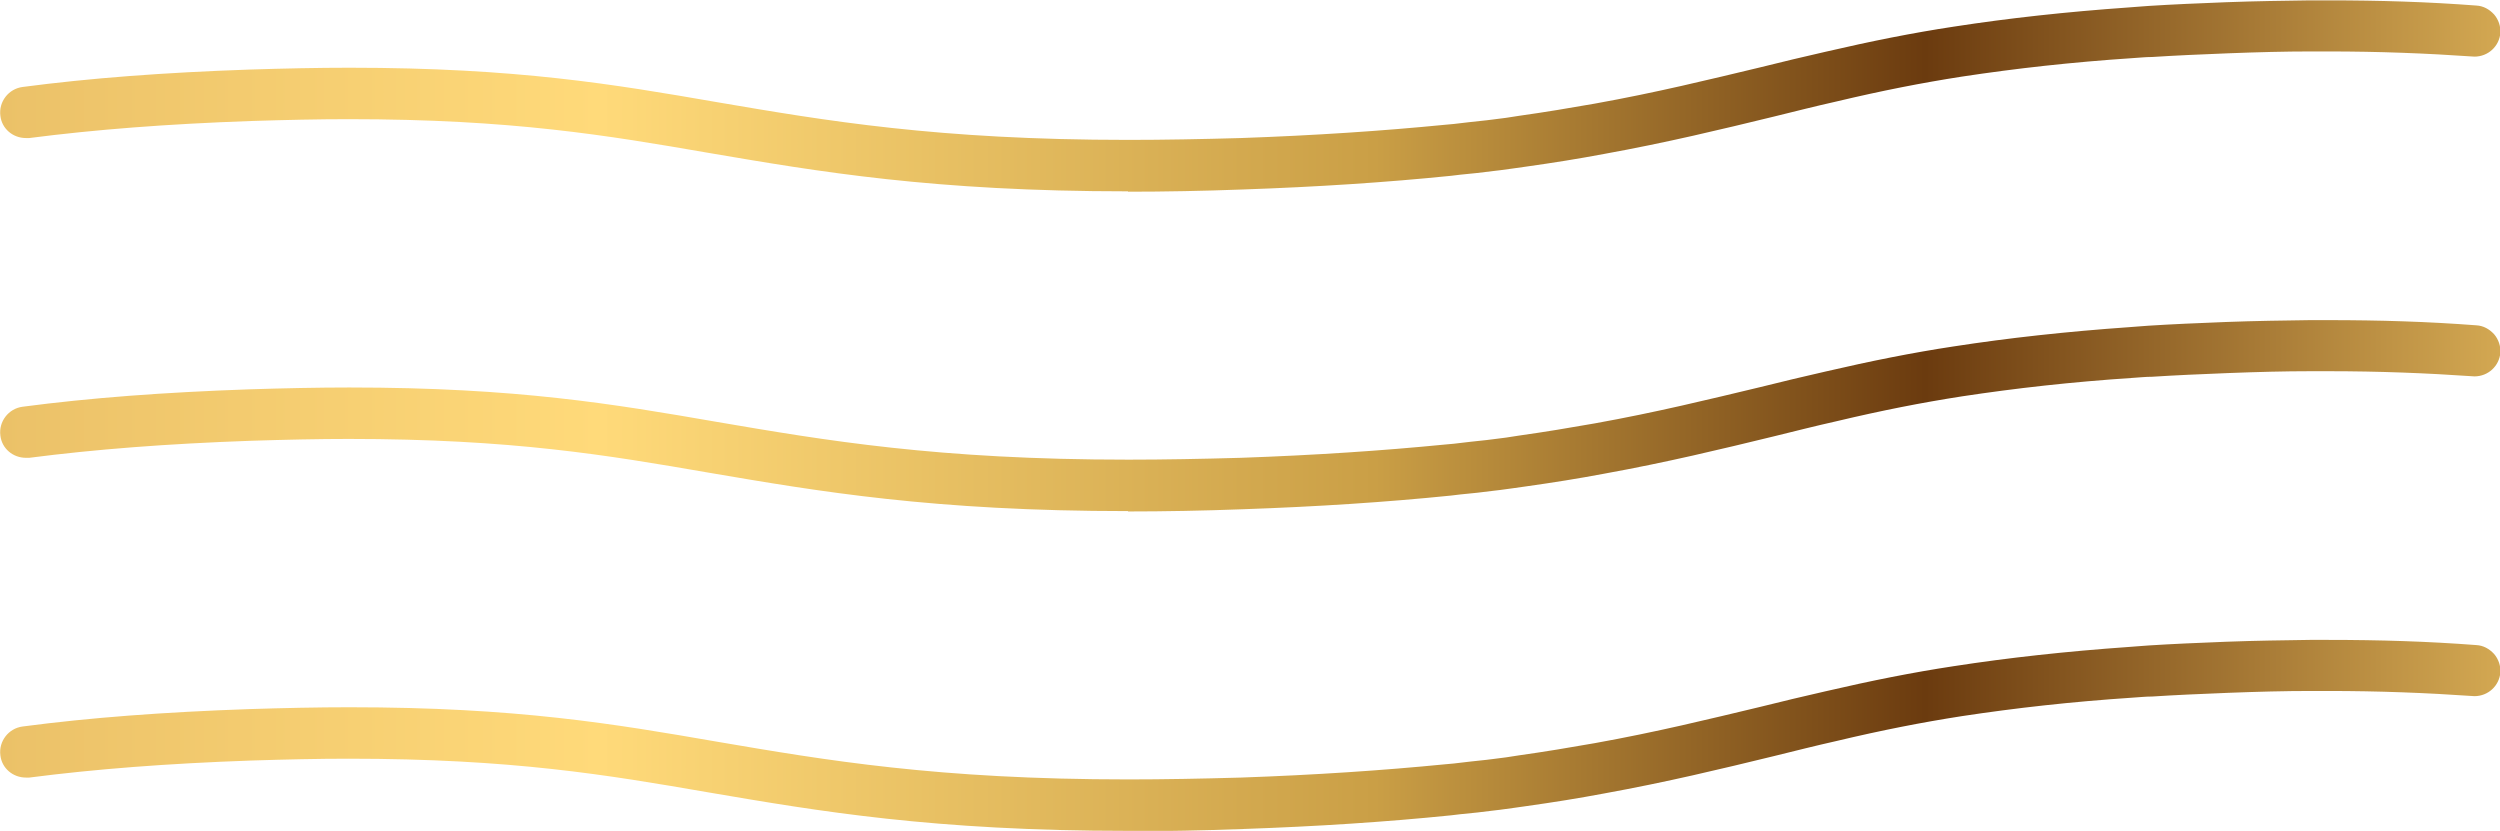
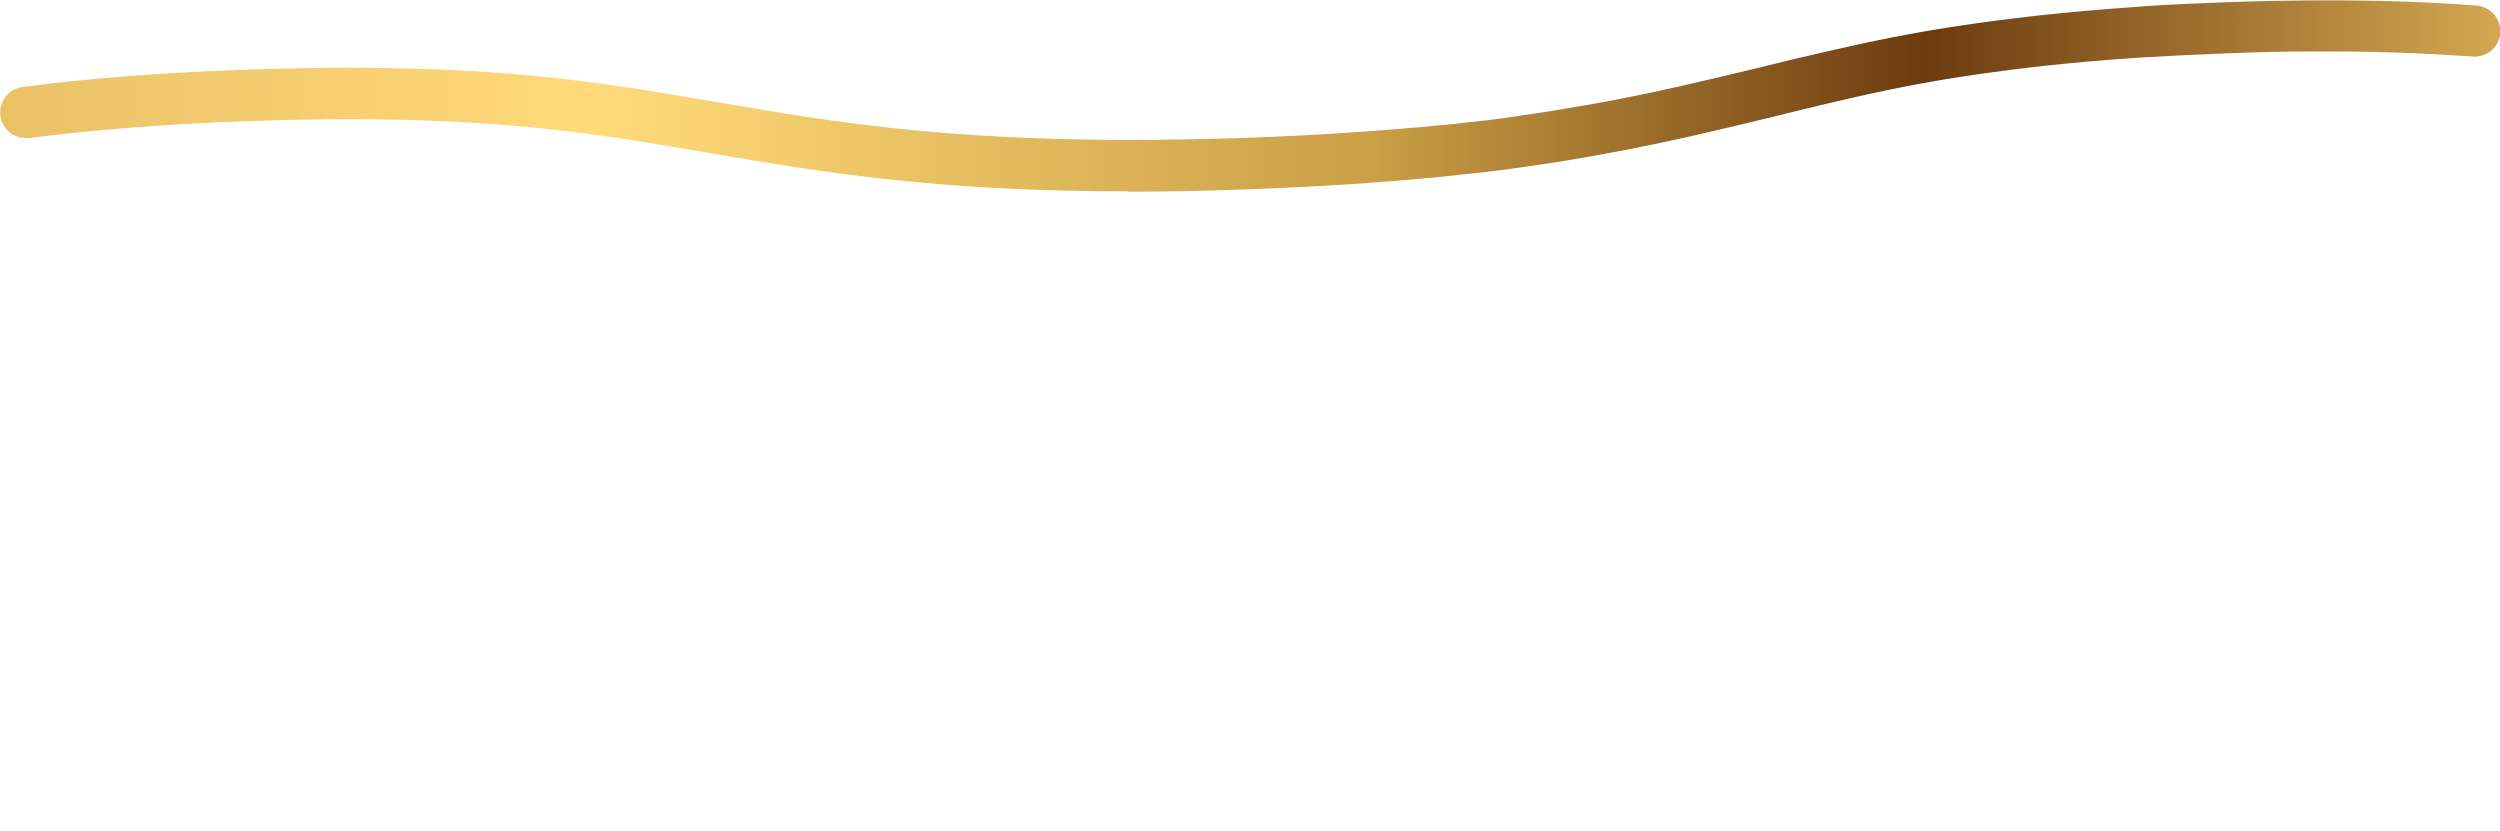
<svg xmlns="http://www.w3.org/2000/svg" xmlns:xlink="http://www.w3.org/1999/xlink" id="Livello_2" data-name="Livello 2" viewBox="0 0 67.55 22.45">
  <defs>
    <style>      .cls-1 {        fill: url(#Sfumatura_senza_nome_5);      }      .cls-1, .cls-2, .cls-3 {        stroke-width: 0px;      }      .cls-2 {        fill: url(#Sfumatura_senza_nome_5-2);      }      .cls-3 {        fill: url(#Sfumatura_senza_nome_5-3);      }    </style>
    <linearGradient id="Sfumatura_senza_nome_5" data-name="Sfumatura senza nome 5" x1="0" y1="2.59" x2="67.55" y2="2.59" gradientUnits="userSpaceOnUse">
      <stop offset="0" stop-color="#e2c07d" />
      <stop offset="0" stop-color="#ebc168" />
      <stop offset=".24" stop-color="#ffda7a" />
      <stop offset=".55" stop-color="#ca9f46" />
      <stop offset=".77" stop-color="#6b3b0f" />
      <stop offset="1" stop-color="#d3a852" />
    </linearGradient>
    <linearGradient id="Sfumatura_senza_nome_5-2" data-name="Sfumatura senza nome 5" y1="11.22" y2="11.22" xlink:href="#Sfumatura_senza_nome_5" />
    <linearGradient id="Sfumatura_senza_nome_5-3" data-name="Sfumatura senza nome 5" y1="19.86" y2="19.86" xlink:href="#Sfumatura_senza_nome_5" />
  </defs>
  <g id="Livello_2-2" data-name="Livello 2">
    <g>
      <path class="cls-1" d="m30.48,5.17c-5.26,0-8.35-.53-11.34-1.04-2.72-.47-5.3-.91-9.72-.91-.82,0-1.69.02-2.65.05-2.25.08-4.2.23-5.98.46h-.09c-.35,0-.65-.25-.69-.6-.05-.38.22-.73.6-.78,1.82-.24,3.82-.39,6.12-.47.94-.03,1.86-.05,2.71-.05,4.53,0,7.16.45,9.93.93,2.93.5,5.96,1.02,11.12,1.02.96,0,1.98-.02,3.04-.05,1.99-.07,3.8-.19,5.53-.36l.22-.02c.32-.04.61-.07.89-.1l.16-.02c.25-.03.48-.06.71-.1.71-.1,1.37-.21,2.05-.33,1.67-.3,3.09-.65,4.47-.98.61-.15,1.18-.29,1.76-.42,1.25-.29,2.35-.51,3.47-.68,1.49-.23,3.04-.4,4.74-.52.17-.01.35-.03.53-.04.63-.04,1.31-.07,2.09-.1.8-.03,1.56-.04,2.26-.05h.5c1.39,0,2.69.04,4,.14.19.01.35.1.48.24.12.14.18.32.17.5-.03.36-.33.64-.7.64-1.31-.09-2.59-.14-3.95-.14h-.48c-.69,0-1.43.02-2.22.05-.77.03-1.44.06-2.06.1-.18,0-.35.02-.52.03-1.66.11-3.17.28-4.62.5-1.09.17-2.16.38-3.38.67-.58.13-1.13.27-1.7.41-1.44.35-2.88.7-4.59,1.01-.69.13-1.38.24-2.09.34-.23.03-.47.07-.72.1l-.17.02c-.29.04-.59.07-.9.1l-.25.03c-1.77.18-3.61.3-5.63.37-1.07.04-2.12.06-3.1.06Z" />
-       <path class="cls-2" d="m30.48,13.81c-5.26,0-8.35-.53-11.34-1.04-2.72-.47-5.3-.91-9.72-.91-.82,0-1.69.02-2.65.05-2.25.08-4.2.23-5.98.46h-.09c-.35,0-.65-.25-.69-.6-.05-.38.22-.73.6-.78,1.82-.24,3.82-.39,6.12-.47.94-.03,1.86-.05,2.71-.05,4.53,0,7.16.45,9.93.93,2.93.5,5.96,1.02,11.12,1.02.96,0,1.98-.02,3.04-.05,1.99-.07,3.8-.19,5.53-.36l.22-.02c.32-.04.61-.07.89-.1l.16-.02c.25-.03.48-.06.71-.1.71-.1,1.37-.21,2.05-.33,1.67-.3,3.09-.65,4.47-.98.61-.15,1.18-.29,1.76-.42,1.25-.29,2.35-.51,3.47-.68,1.49-.23,3.04-.4,4.74-.52.17-.01.35-.03.53-.04.63-.04,1.31-.07,2.09-.1.8-.03,1.56-.04,2.26-.05h.5c1.39,0,2.69.04,4,.14.19.01.35.1.48.24.12.14.18.32.17.5-.03.36-.33.64-.7.64-1.31-.09-2.59-.14-3.95-.14h-.48c-.69,0-1.43.02-2.22.05-.77.03-1.44.06-2.06.1-.18,0-.35.02-.52.03-1.66.11-3.17.28-4.62.5-1.09.17-2.16.38-3.38.67-.58.13-1.13.27-1.7.41-1.44.35-2.88.7-4.59,1.01-.69.13-1.38.24-2.09.34-.23.03-.47.07-.72.1l-.17.02c-.29.04-.59.07-.9.1l-.25.03c-1.77.18-3.61.3-5.63.37-1.07.04-2.12.06-3.1.06Z" />
-       <path class="cls-3" d="m30.48,22.45c-5.26,0-8.35-.53-11.34-1.04-2.72-.47-5.3-.91-9.72-.91-.82,0-1.69.02-2.65.05-2.25.08-4.2.23-5.98.46h-.09c-.35,0-.65-.25-.69-.6-.05-.38.22-.73.6-.78,1.82-.24,3.82-.39,6.12-.47.94-.03,1.86-.05,2.71-.05,4.53,0,7.16.45,9.93.93,2.93.5,5.96,1.02,11.12,1.02.96,0,1.98-.02,3.04-.05,1.99-.07,3.8-.19,5.53-.36l.22-.02c.32-.04.61-.07.89-.1l.16-.02c.25-.03.48-.06.71-.1.71-.1,1.37-.21,2.05-.33,1.67-.3,3.09-.65,4.47-.98.61-.15,1.18-.29,1.76-.42,1.25-.29,2.35-.51,3.47-.68,1.49-.23,3.04-.4,4.74-.52.17-.01.35-.03.53-.04.63-.04,1.31-.07,2.09-.1.8-.03,1.56-.04,2.26-.05h.5c1.39,0,2.69.04,4,.14.19.01.35.1.48.24.12.14.18.32.17.5-.03.36-.33.64-.7.64-1.31-.09-2.59-.14-3.95-.14h-.48c-.69,0-1.43.02-2.22.05-.77.03-1.44.06-2.06.1-.18,0-.35.02-.52.03-1.66.11-3.17.28-4.62.5-1.09.17-2.16.38-3.38.67-.58.13-1.13.27-1.7.41-1.44.35-2.88.7-4.59,1.01-.69.13-1.38.24-2.09.34-.23.03-.47.07-.72.1l-.17.02c-.29.04-.59.07-.9.1l-.25.03c-1.77.18-3.61.3-5.63.37-1.07.04-2.12.06-3.1.06Z" />
    </g>
  </g>
</svg>